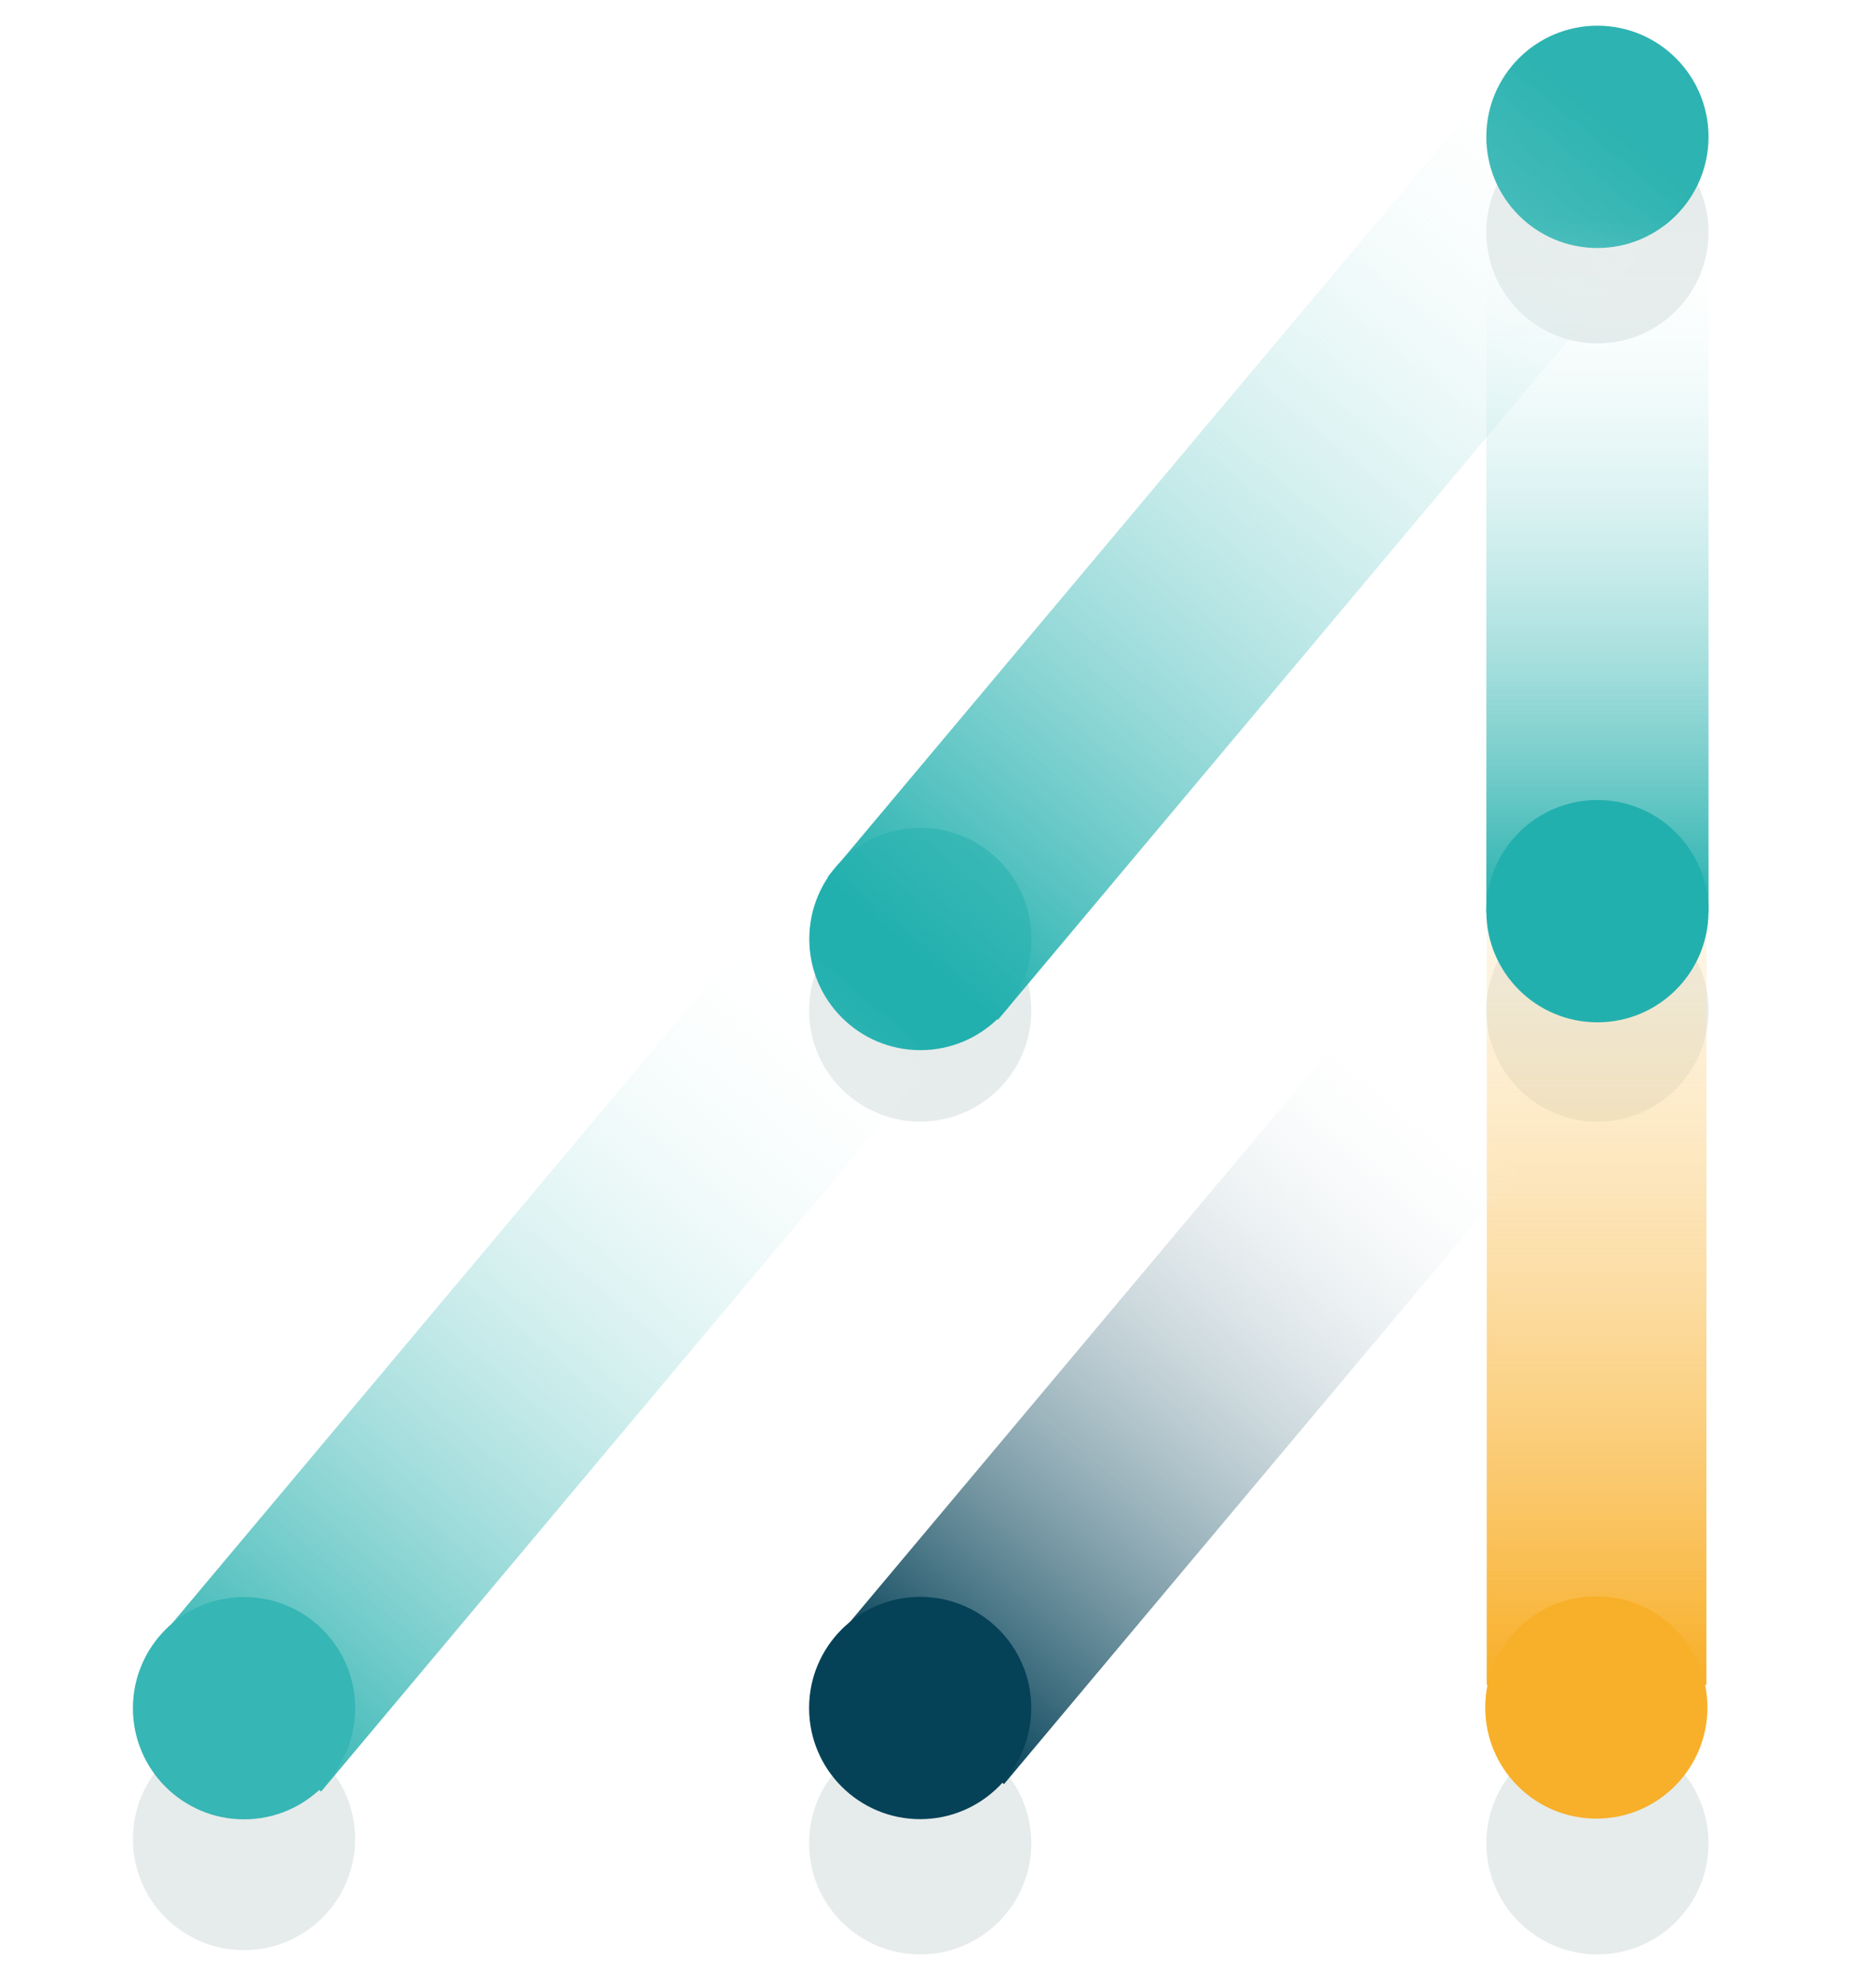
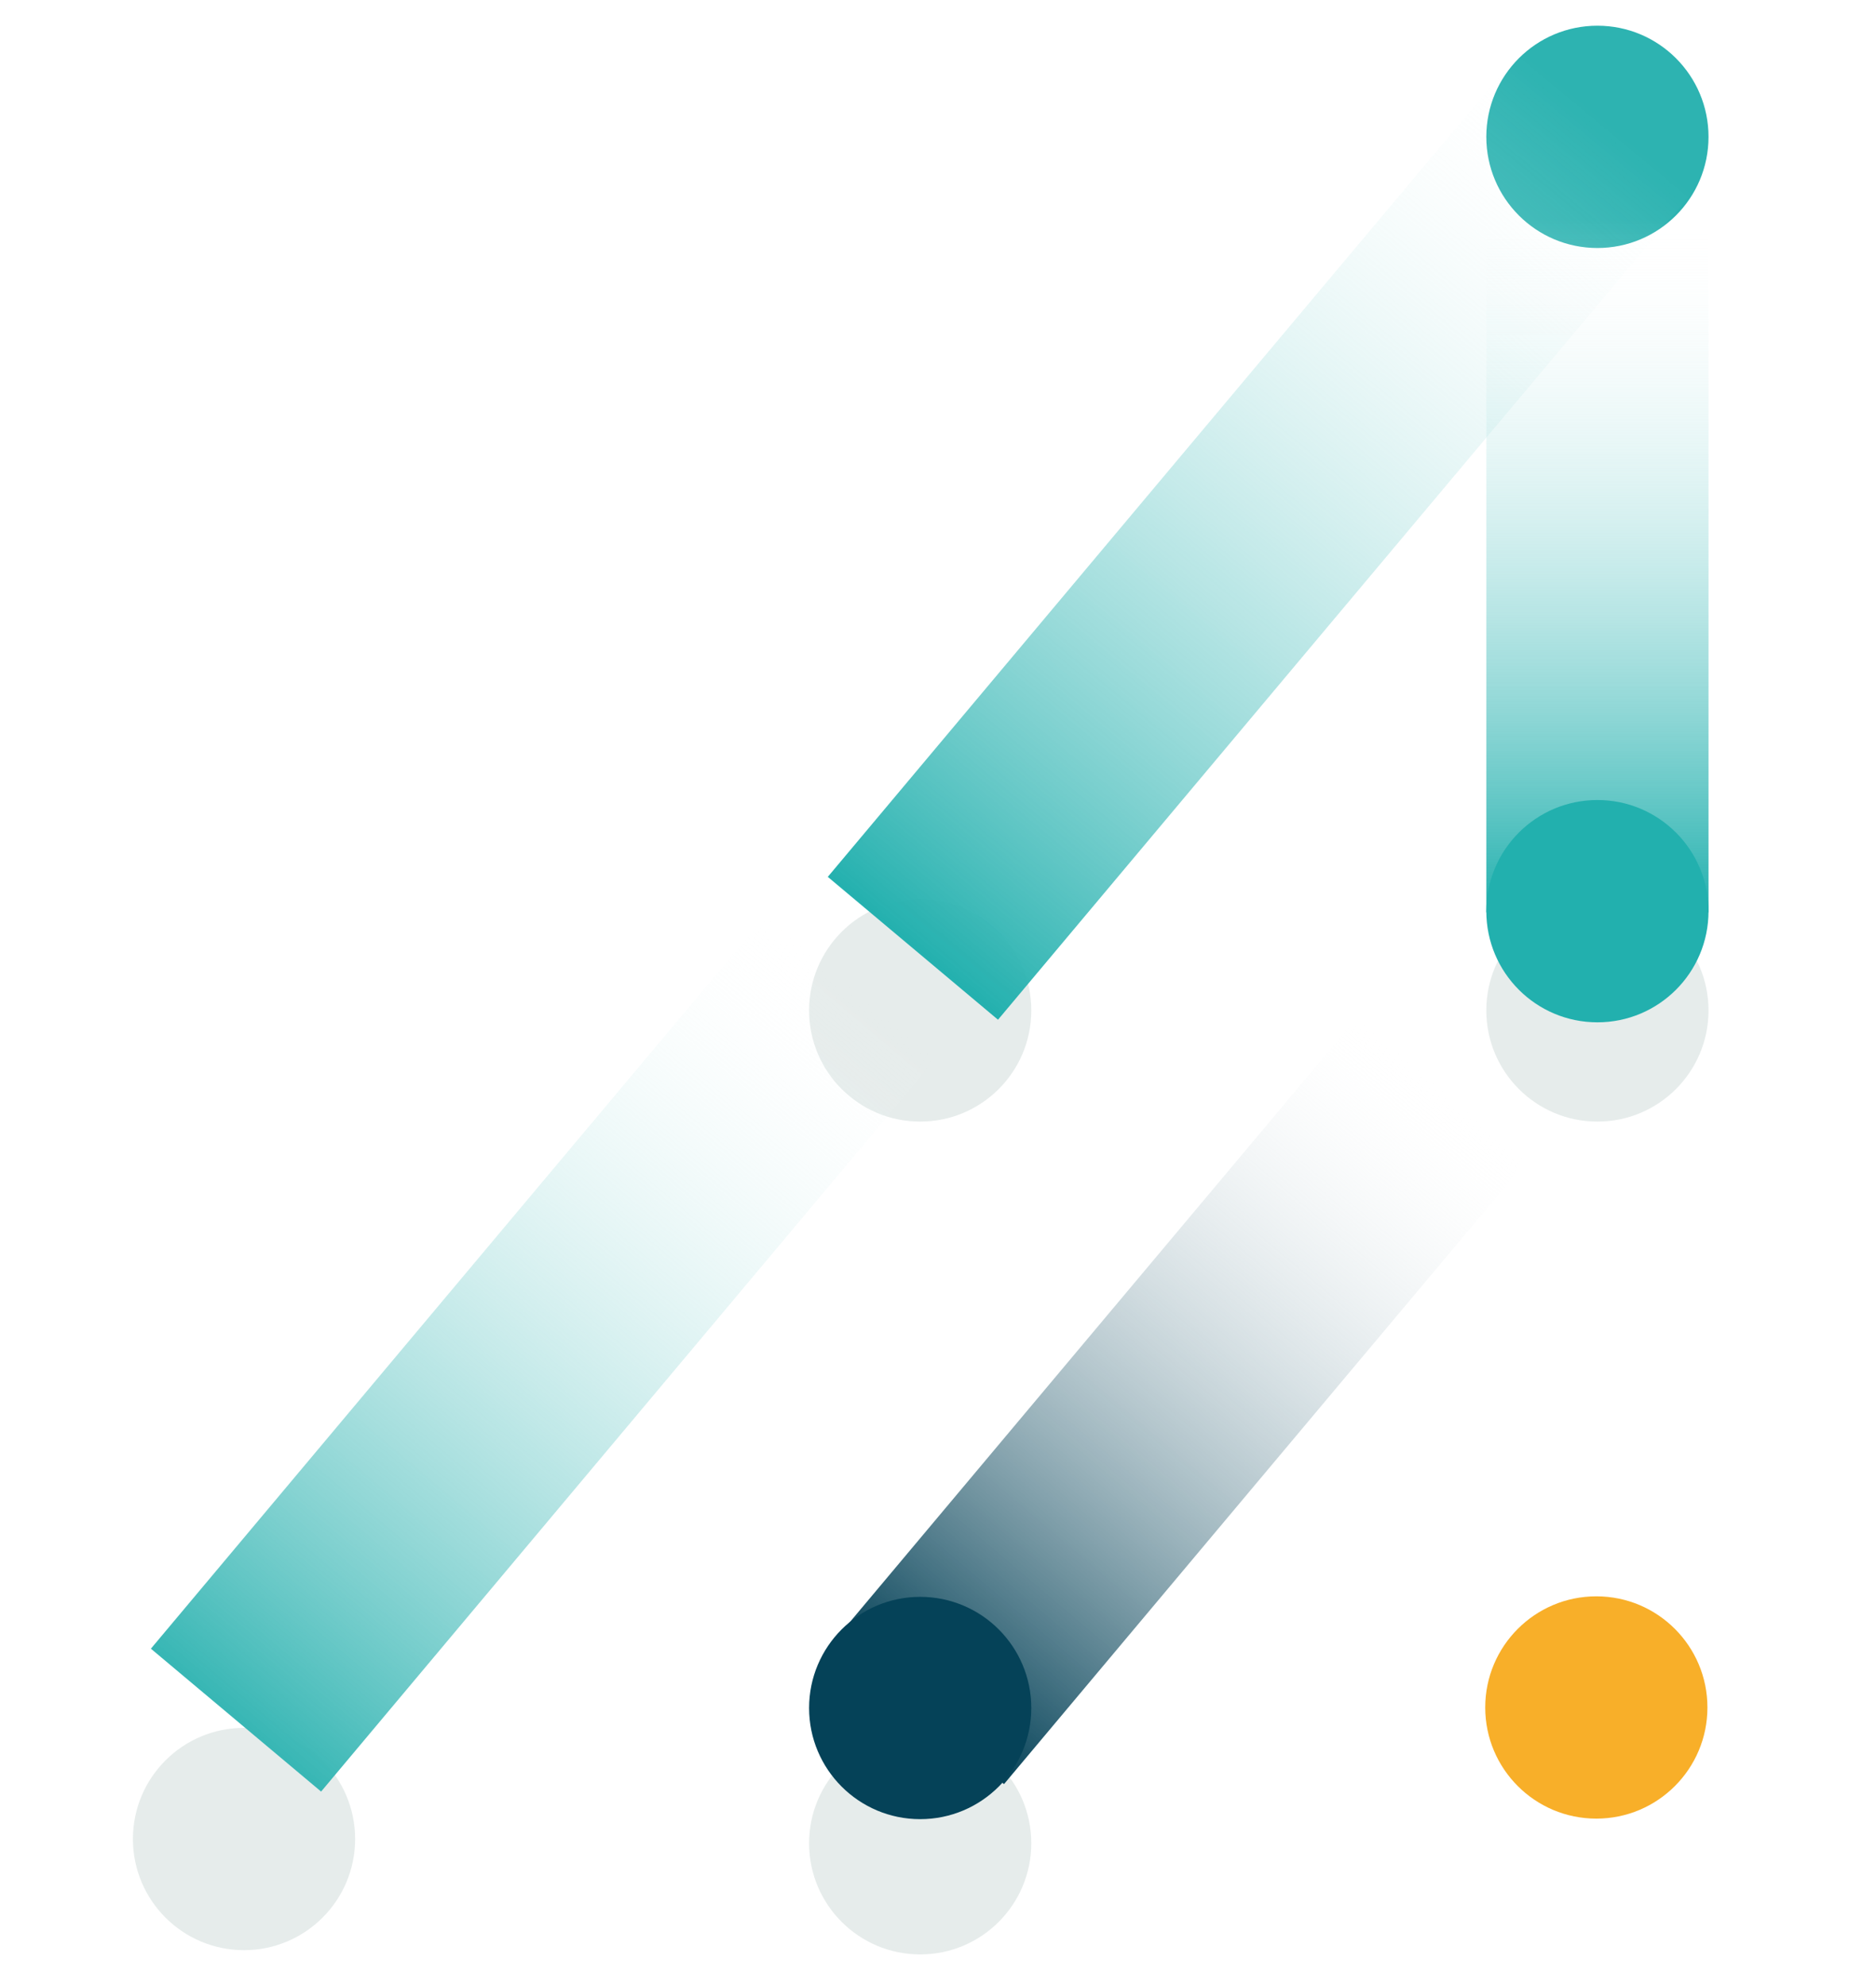
<svg xmlns="http://www.w3.org/2000/svg" width="2117px" height="2241px" viewBox="0 0 2117 2241" version="1.1">
  <title>vendor_partner_01</title>
  <defs>
    <linearGradient x1="50.105%" y1="99.998%" x2="50.105%" y2="0.05%" id="linearGradient-1">
      <stop stop-color="#22B0AE" offset="0%" />
      <stop stop-color="#FFFFFF" stop-opacity="0" offset="100%" />
    </linearGradient>
    <linearGradient x1="50.105%" y1="99.998%" x2="50.105%" y2="0.05%" id="linearGradient-2">
      <stop stop-color="#F8AF29" offset="0%" />
      <stop stop-color="#FFFFFF" stop-opacity="0" offset="100%" />
    </linearGradient>
    <linearGradient x1="50.105%" y1="99.998%" x2="50.105%" y2="0.05%" id="linearGradient-3">
      <stop stop-color="#36B6B4" offset="0%" />
      <stop stop-color="#FFFFFF" stop-opacity="0" offset="100%" />
    </linearGradient>
    <linearGradient x1="50.105%" y1="99.961%" x2="50.105%" y2="0.013%" id="linearGradient-4">
      <stop stop-color="#22B0AE" offset="0%" />
      <stop stop-color="#FFFFFF" stop-opacity="0" offset="100%" />
    </linearGradient>
    <linearGradient x1="49.824%" y1="99.961%" x2="49.824%" y2="0.013%" id="linearGradient-5">
      <stop stop-color="#054258" offset="0%" />
      <stop stop-color="#FFFFFF" stop-opacity="0" offset="100%" />
    </linearGradient>
  </defs>
  <g id="vendor_partner_01" stroke="none" stroke-width="1" fill="none" fill-rule="evenodd">
    <g id="abstract-shapes-14" transform="translate(150, 29)" fill-rule="nonzero">
      <ellipse id="Oval" fill="#013D32" opacity="0.1" cx="125.372" cy="2045.8" rx="125.372" ry="125.4" />
      <ellipse id="Oval" fill="#013D32" opacity="0.1" cx="888.4" cy="2050.6" rx="125.372" ry="125.4" />
      <ellipse id="Oval" fill="#013D32" opacity="0.1" cx="888.4" cy="1111" rx="125.372" ry="125.4" />
-       <ellipse id="Oval" fill="#013D32" opacity="0.1" cx="1652.628" cy="2050.6" rx="125.372" ry="125.4" />
      <ellipse id="Oval" fill="#013D32" opacity="0.1" cx="1652.628" cy="1111" rx="125.372" ry="125.4" />
-       <ellipse id="Oval" fill="#013D32" opacity="0.1" cx="1652.628" cy="233" rx="125.372" ry="125.4" />
-       <ellipse id="Oval" fill="#22B0AE" cx="888.628" cy="1030.4" rx="125.372" ry="125.4" />
      <ellipse id="Oval" fill="#2DB3B1" cx="1652.628" cy="125.4" rx="125.372" ry="125.4" />
      <rect id="Rectangle" fill="url(#linearGradient-1)" transform="translate(1270.985, 575.122) rotate(40) translate(-1270.985, -575.122)" x="1145.613" y="-32.878" width="250.744" height="1216" />
-       <polygon id="Rectangle-Copy" fill="url(#linearGradient-2)" transform="translate(1651.702, 1220.954) scale(-1, 1) translate(-1651.702, -1220.954)" points="1527.702 569.954 1775.584 569.987 1775.702 1871.954 1527.821 1871.92" />
      <polygon id="Rectangle-Copy-2" fill="url(#linearGradient-3)" transform="translate(464.114, 1497.093) rotate(40) translate(-464.114, -1497.093)" points="338.67 955.93 589.437 955.958 589.557 2038.257 338.79 2038.229" />
      <rect id="Rectangle" fill="url(#linearGradient-4)" x="1527.256" y="218" width="250.744" height="782.4" />
      <rect id="Rectangle" fill="url(#linearGradient-5)" transform="translate(1183.901, 1549.362) rotate(40) translate(-1183.901, -1549.362)" x="1058.529" y="1087.362" width="250.744" height="924" />
-       <ellipse id="Oval" fill="#36B6B5" cx="125.372" cy="1898.2" rx="125.372" ry="125.4" />
      <ellipse id="Oval" fill="#054258" cx="888.4" cy="1898" rx="125.372" ry="125.4" />
    </g>
    <ellipse id="Oval" fill="#22B0AE" fill-rule="nonzero" cx="1802.628" cy="1028" rx="125.372" ry="125.4" />
    <ellipse id="Oval" fill="#F8AF29" fill-rule="nonzero" cx="1801.4" cy="1926.4" rx="125.372" ry="125.4" />
  </g>
</svg>